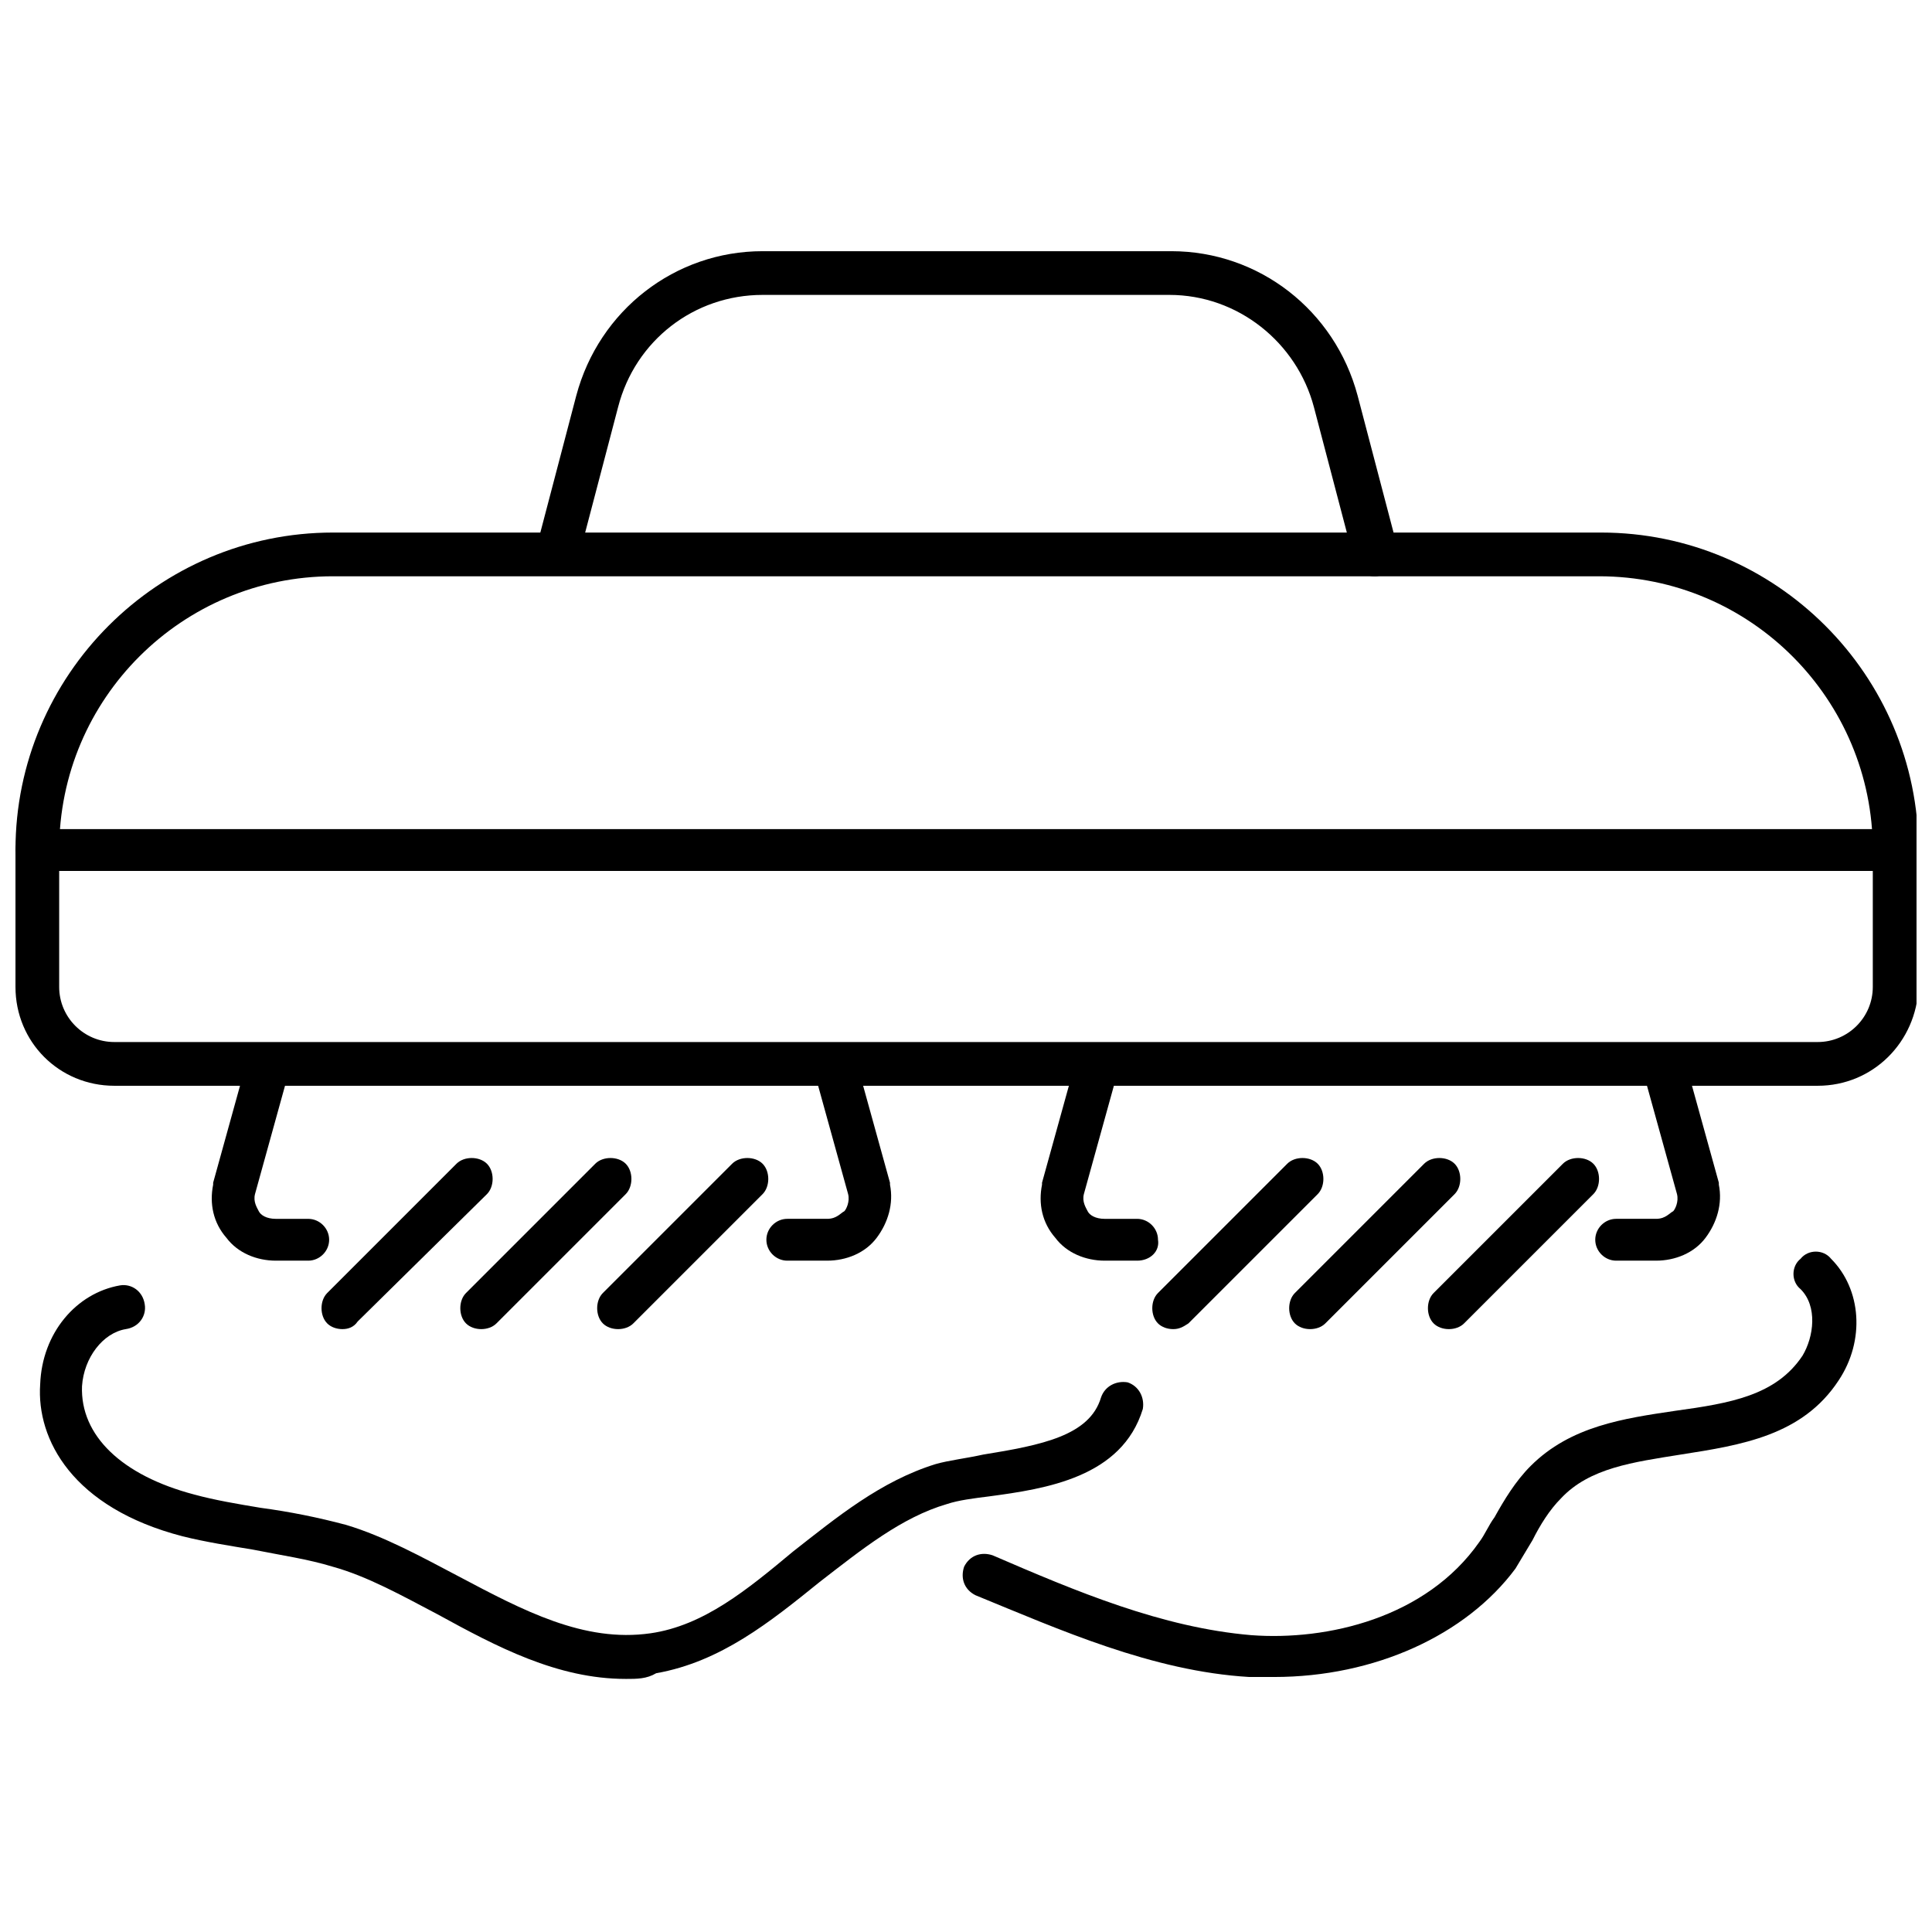
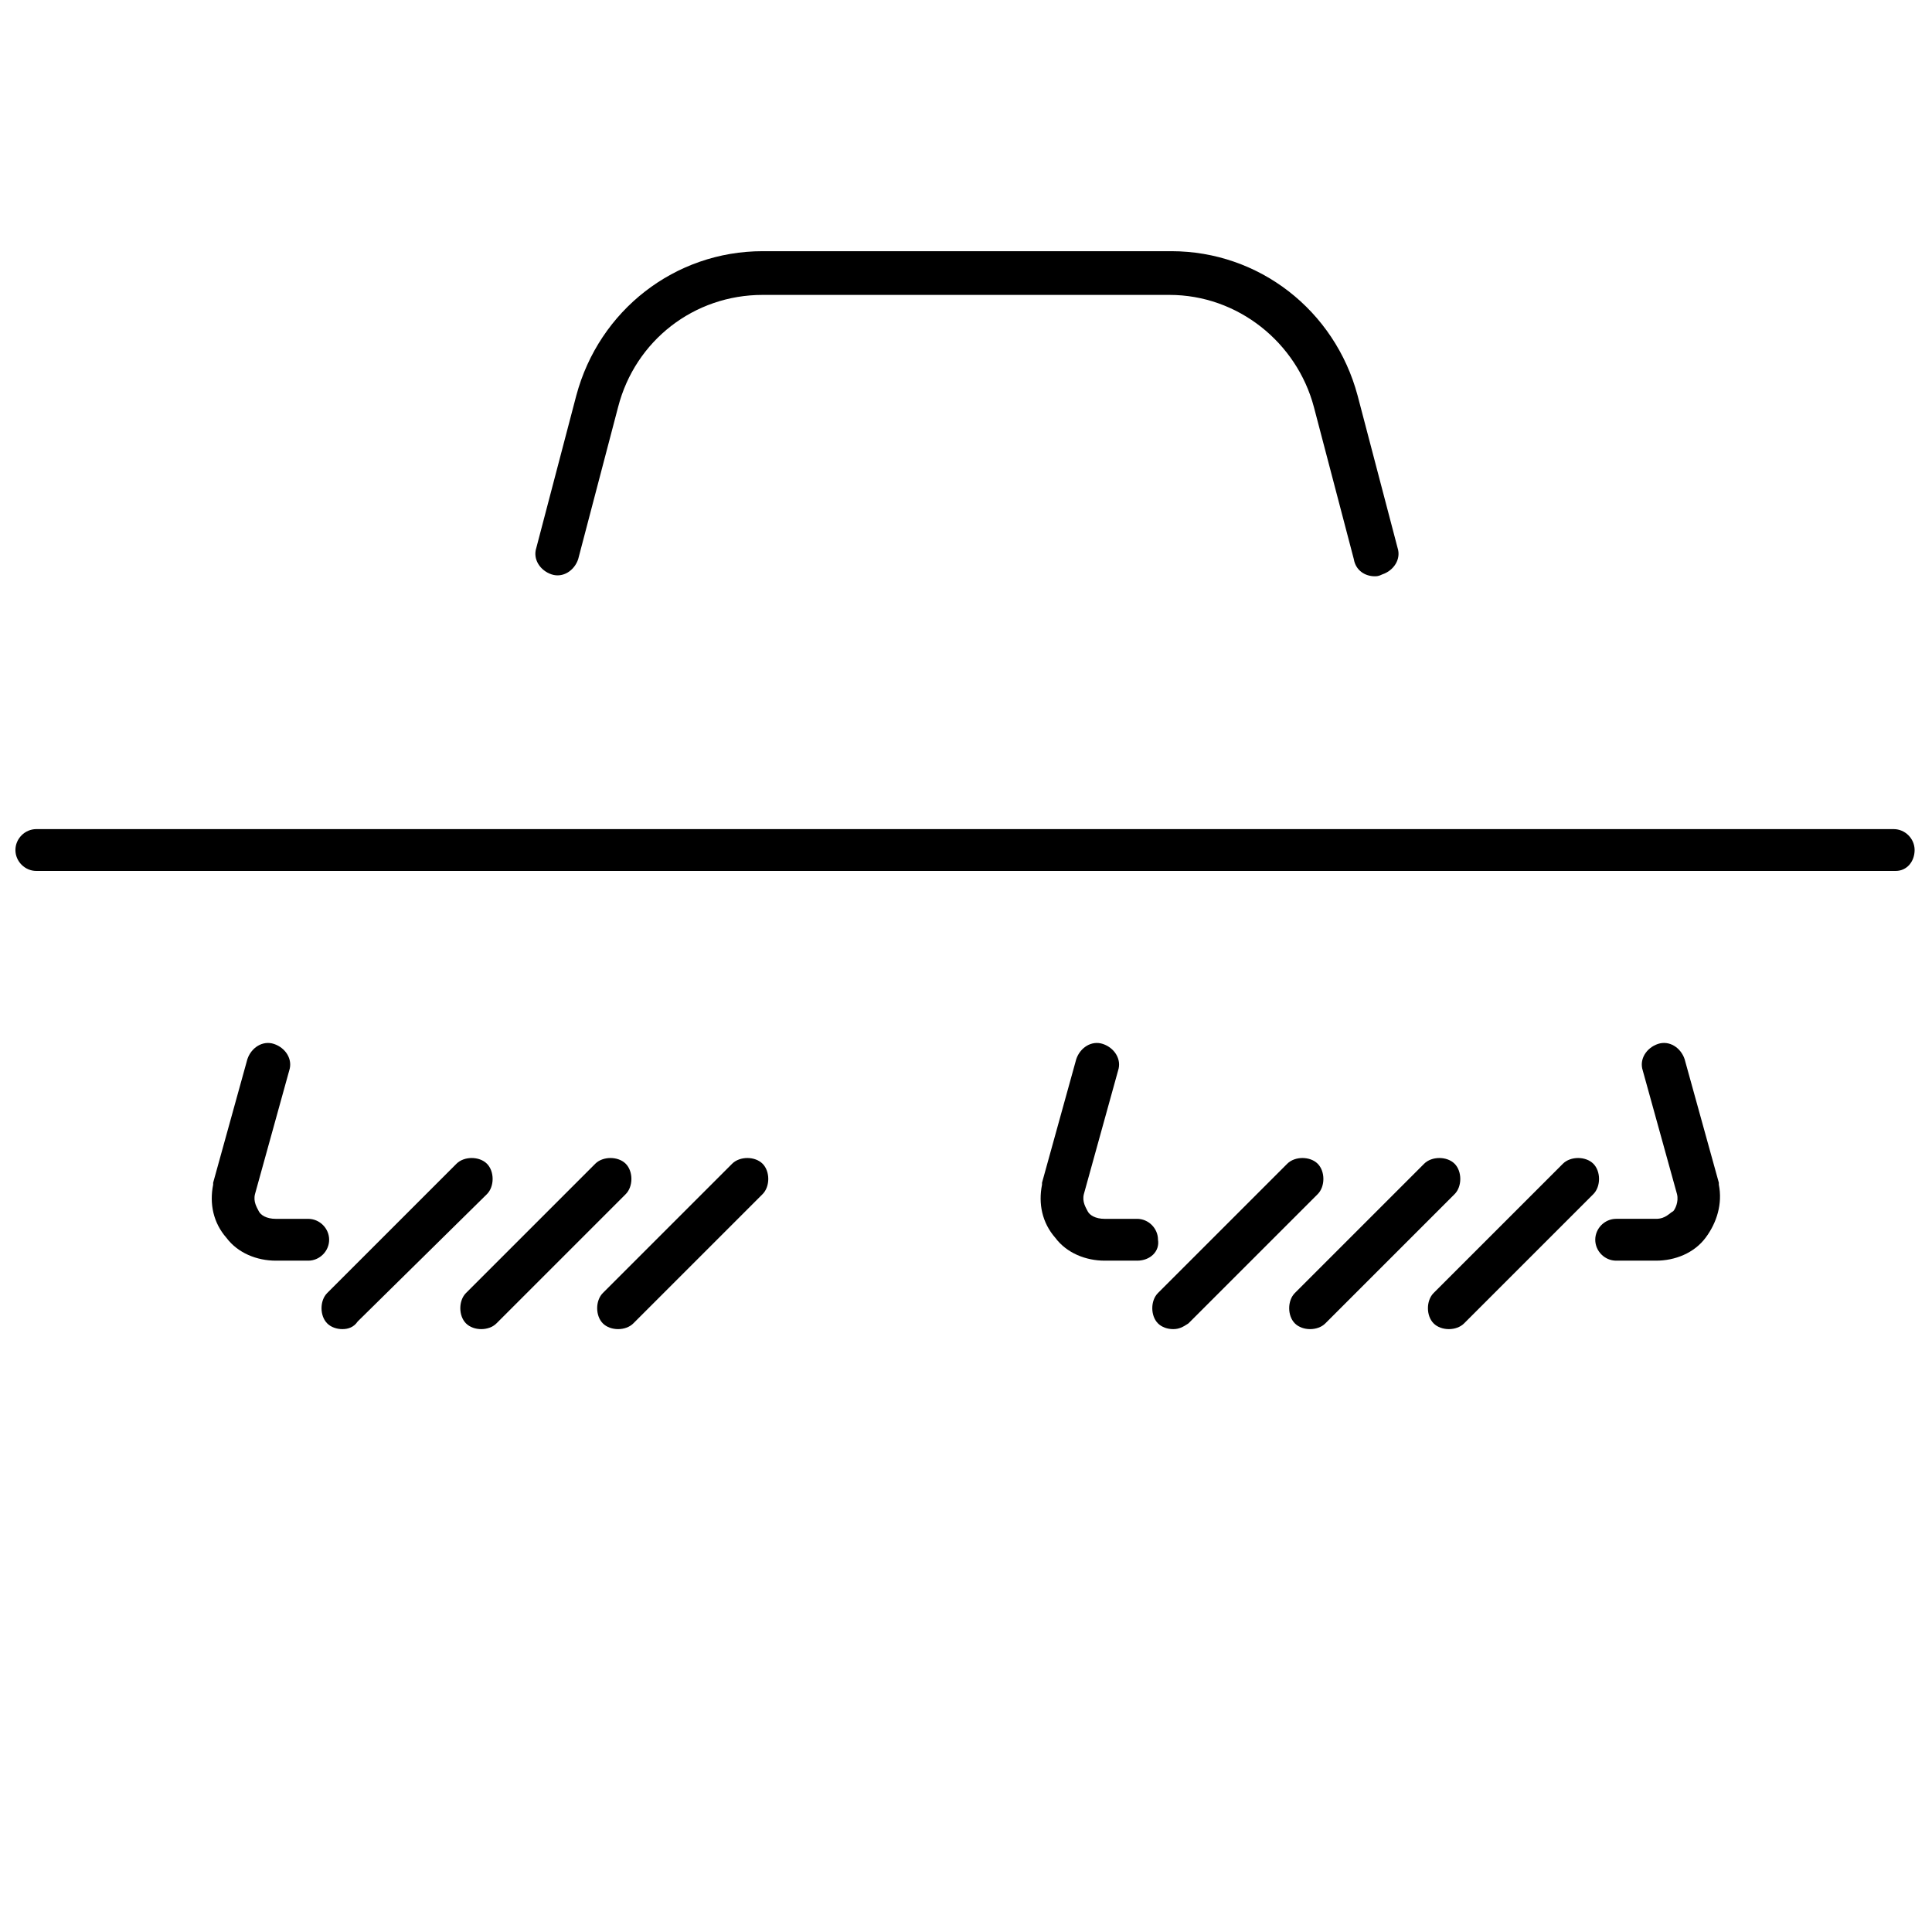
<svg xmlns="http://www.w3.org/2000/svg" width="800px" height="800px" version="1.1" viewBox="144 144 512 512">
  <defs>
    <clipPath id="b">
-       <path d="m148.09 285h503.81v147h-503.81z" />
-     </clipPath>
+       </clipPath>
    <clipPath id="a">
      <path d="m148.09 363h503.81v12h-503.81z" />
    </clipPath>
  </defs>
  <g clip-path="url(#b)">
-     <path d="m625.71 431.74h-451.41c-14.613 0-26.199-11.586-26.199-26.199v-36.273c0-46.352 37.785-84.137 84.137-84.137h336.04c46.352 0 84.137 37.785 84.137 84.137v36.273c-0.504 14.613-12.09 26.199-26.699 26.199zm-393.48-135.02c-39.801 0-72.547 32.242-72.547 72.547v36.273c0 8.062 6.551 14.609 14.609 14.609h451.41c8.062 0 14.609-6.551 14.609-14.609v-36.273c0-39.801-32.242-72.547-72.547-72.547z" />
-   </g>
+     </g>
  <path d="m225.68 478.09h-8.566c-5.039 0-10.078-2.016-13.098-6.047-3.527-4.031-4.535-9.07-3.527-14.105v-0.504l9.07-32.746c1.008-3.023 4.031-5.039 7.055-4.031 3.023 1.008 5.039 4.031 4.031 7.055l-9.07 32.746c-0.504 2.016 0.504 3.527 1.008 4.535 0.504 1.008 2.016 2.016 4.535 2.016h8.566c3.023 0 5.543 2.519 5.543 5.543-0.004 3.019-2.523 5.539-5.547 5.539z" />
-   <path d="m363.22 478.09h-10.578c-3.023 0-5.543-2.519-5.543-5.543s2.519-5.543 5.543-5.543h10.578c2.519 0 3.527-1.512 4.535-2.016 0.504-0.504 1.512-2.519 1.008-4.535l-9.066-32.746c-1.008-3.023 1.008-6.047 4.031-7.055 3.023-1.008 6.047 1.008 7.055 4.031l9.07 32.746v0.504c1.008 5.039-0.504 10.078-3.527 14.105-3.027 4.035-8.066 6.051-13.105 6.051z" />
  <path d="m234.75 496.23c-1.512 0-3.023-0.504-4.031-1.512-2.016-2.016-2.016-6.047 0-8.062l34.258-34.258c2.016-2.016 6.047-2.016 8.062 0 2.016 2.016 2.016 6.047 0 8.062l-34.258 33.754c-1.008 1.512-2.519 2.016-4.031 2.016z" />
  <path d="m271.53 496.23c-1.512 0-3.023-0.504-4.031-1.512-2.016-2.016-2.016-6.047 0-8.062l34.258-34.258c2.016-2.016 6.047-2.016 8.062 0s2.016 6.047 0 8.062l-34.258 34.258c-1.008 1.008-2.519 1.512-4.031 1.512z" />
  <path d="m307.8 496.23c-1.512 0-3.023-0.504-4.031-1.512-2.016-2.016-2.016-6.047 0-8.062l34.258-34.258c2.016-2.016 6.047-2.016 8.062 0s2.016 6.047 0 8.062l-34.258 34.258c-1.008 1.008-2.519 1.512-4.031 1.512z" />
  <path d="m445.34 478.09h-8.566c-5.039 0-10.078-2.016-13.098-6.047-3.527-4.031-4.535-9.07-3.527-14.105v-0.504l9.07-32.746c1.008-3.023 4.031-5.039 7.055-4.031 3.023 1.008 5.039 4.031 4.031 7.055l-9.07 32.746c-0.504 2.016 0.504 3.527 1.008 4.535 0.504 1.008 2.016 2.016 4.535 2.016l8.562-0.004c3.023 0 5.543 2.519 5.543 5.543 0.504 3.023-2.016 5.543-5.543 5.543z" />
  <path d="m582.88 478.09h-10.578c-3.023 0-5.543-2.519-5.543-5.543s2.519-5.543 5.543-5.543h10.578c2.519 0 3.527-1.512 4.535-2.016 0.504-0.504 1.512-2.519 1.008-4.535l-9.07-32.746c-1.008-3.023 1.008-6.047 4.031-7.055 3.023-1.008 6.047 1.008 7.055 4.031l9.07 32.746v0.504c1.008 5.039-0.504 10.078-3.527 14.105-3.027 4.035-8.066 6.051-13.102 6.051z" />
  <path d="m454.91 496.23c-1.512 0-3.023-0.504-4.031-1.512-2.016-2.016-2.016-6.047 0-8.062l34.258-34.258c2.016-2.016 6.047-2.016 8.062 0s2.016 6.047 0 8.062l-34.258 34.258c-1.512 1.008-2.519 1.512-4.031 1.512z" />
  <path d="m491.19 496.23c-1.512 0-3.023-0.504-4.031-1.512-2.016-2.016-2.016-6.047 0-8.062l34.258-34.258c2.016-2.016 6.047-2.016 8.062 0 2.016 2.016 2.016 6.047 0 8.062l-34.258 34.258c-1.008 1.008-2.519 1.512-4.031 1.512z" />
  <path d="m527.96 496.23c-1.512 0-3.023-0.504-4.031-1.512-2.016-2.016-2.016-6.047 0-8.062l34.258-34.258c2.016-2.016 6.047-2.016 8.062 0s2.016 6.047 0 8.062l-34.258 34.258c-1.008 1.008-2.519 1.512-4.031 1.512z" />
  <path d="m508.32 296.72c-2.519 0-5.039-1.512-5.543-4.535l-10.578-40.305c-4.535-17.129-20.152-29.727-38.289-29.727h-107.82c-18.137 0-33.754 12.09-38.289 29.727l-10.578 40.305c-1.008 3.023-4.031 5.039-7.055 4.031-3.023-1.008-5.039-4.031-4.031-7.055l10.578-40.305c6.047-22.672 26.199-38.289 49.375-38.289h108.32c23.176 0 43.328 15.617 49.375 38.289l10.578 40.305c1.008 3.023-1.008 6.047-4.031 7.055-1.008 0.504-1.512 0.504-2.016 0.504z" />
  <g clip-path="url(#a)">
    <path d="m646.36 374.81h-492.73c-3.023 0-5.543-2.519-5.543-5.543s2.519-5.543 5.543-5.543h492.22c3.023 0 5.543 2.519 5.543 5.543-0.004 3.023-2.019 5.543-5.039 5.543z" />
  </g>
-   <path d="m309.82 588.93c-18.137 0-34.258-8.566-49.879-17.129-9.574-5.039-18.641-10.078-27.711-12.594-6.551-2.016-13.602-3.023-21.16-4.535-6.047-1.008-12.594-2.016-18.641-3.527-29.219-7.555-38.789-25.695-37.781-40.305 0.504-13.602 9.574-24.184 21.16-26.199 3.023-0.504 6.047 1.512 6.551 5.039 0.504 3.023-1.512 6.047-5.039 6.551-6.047 1.008-11.082 7.559-11.586 15.113-0.504 13.098 10.578 23.68 29.727 28.719 5.543 1.512 11.586 2.519 17.633 3.527 7.559 1.008 15.113 2.519 22.672 4.535 10.078 3.023 20.152 8.566 29.727 13.602 17.129 9.07 33.25 17.633 50.883 15.113 14.105-2.016 25.695-11.586 37.785-21.664 11.586-9.07 23.176-18.641 37.785-23.176 3.527-1.008 8.062-1.512 12.594-2.519 15.617-2.519 28.215-5.039 31.234-15.113 1.008-3.023 4.031-4.535 7.055-4.031 3.023 1.008 4.535 4.031 4.031 7.055-5.543 18.137-25.695 21.16-40.809 23.176-4.031 0.504-8.062 1.008-11.082 2.016-12.09 3.527-22.672 12.09-33.754 20.656-13.098 10.578-26.199 21.16-43.328 24.184-2.523 1.508-5.043 1.508-8.066 1.508z" />
-   <path d="m481.62 588.42h-6.551c-25.695-1.512-50.383-12.594-72.547-21.664-3.023-1.512-4.031-4.535-3.023-7.559 1.512-3.023 4.535-4.031 7.559-3.023 22.168 9.574 44.84 19.145 68.52 21.16 20.152 1.512 46.352-4.535 60.457-24.688 1.512-2.016 2.519-4.535 4.031-6.551 2.519-4.535 5.543-9.574 9.574-13.602 10.578-10.578 24.688-12.594 38.289-14.609 14.609-2.016 26.703-4.031 33.754-14.609 3.023-5.039 4.031-13.098-0.504-17.633-2.519-2.016-2.519-6.047 0-8.062 2.016-2.519 6.047-2.519 8.062 0 8.062 8.062 9.07 21.664 2.016 32.242-9.574 14.609-25.695 17.129-41.816 19.648-12.594 2.016-24.184 3.527-31.738 11.586-3.023 3.023-5.543 7.055-7.559 11.082-1.512 2.519-3.023 5.039-4.535 7.559-13.105 17.641-37.289 28.723-63.988 28.723z" />
</svg>